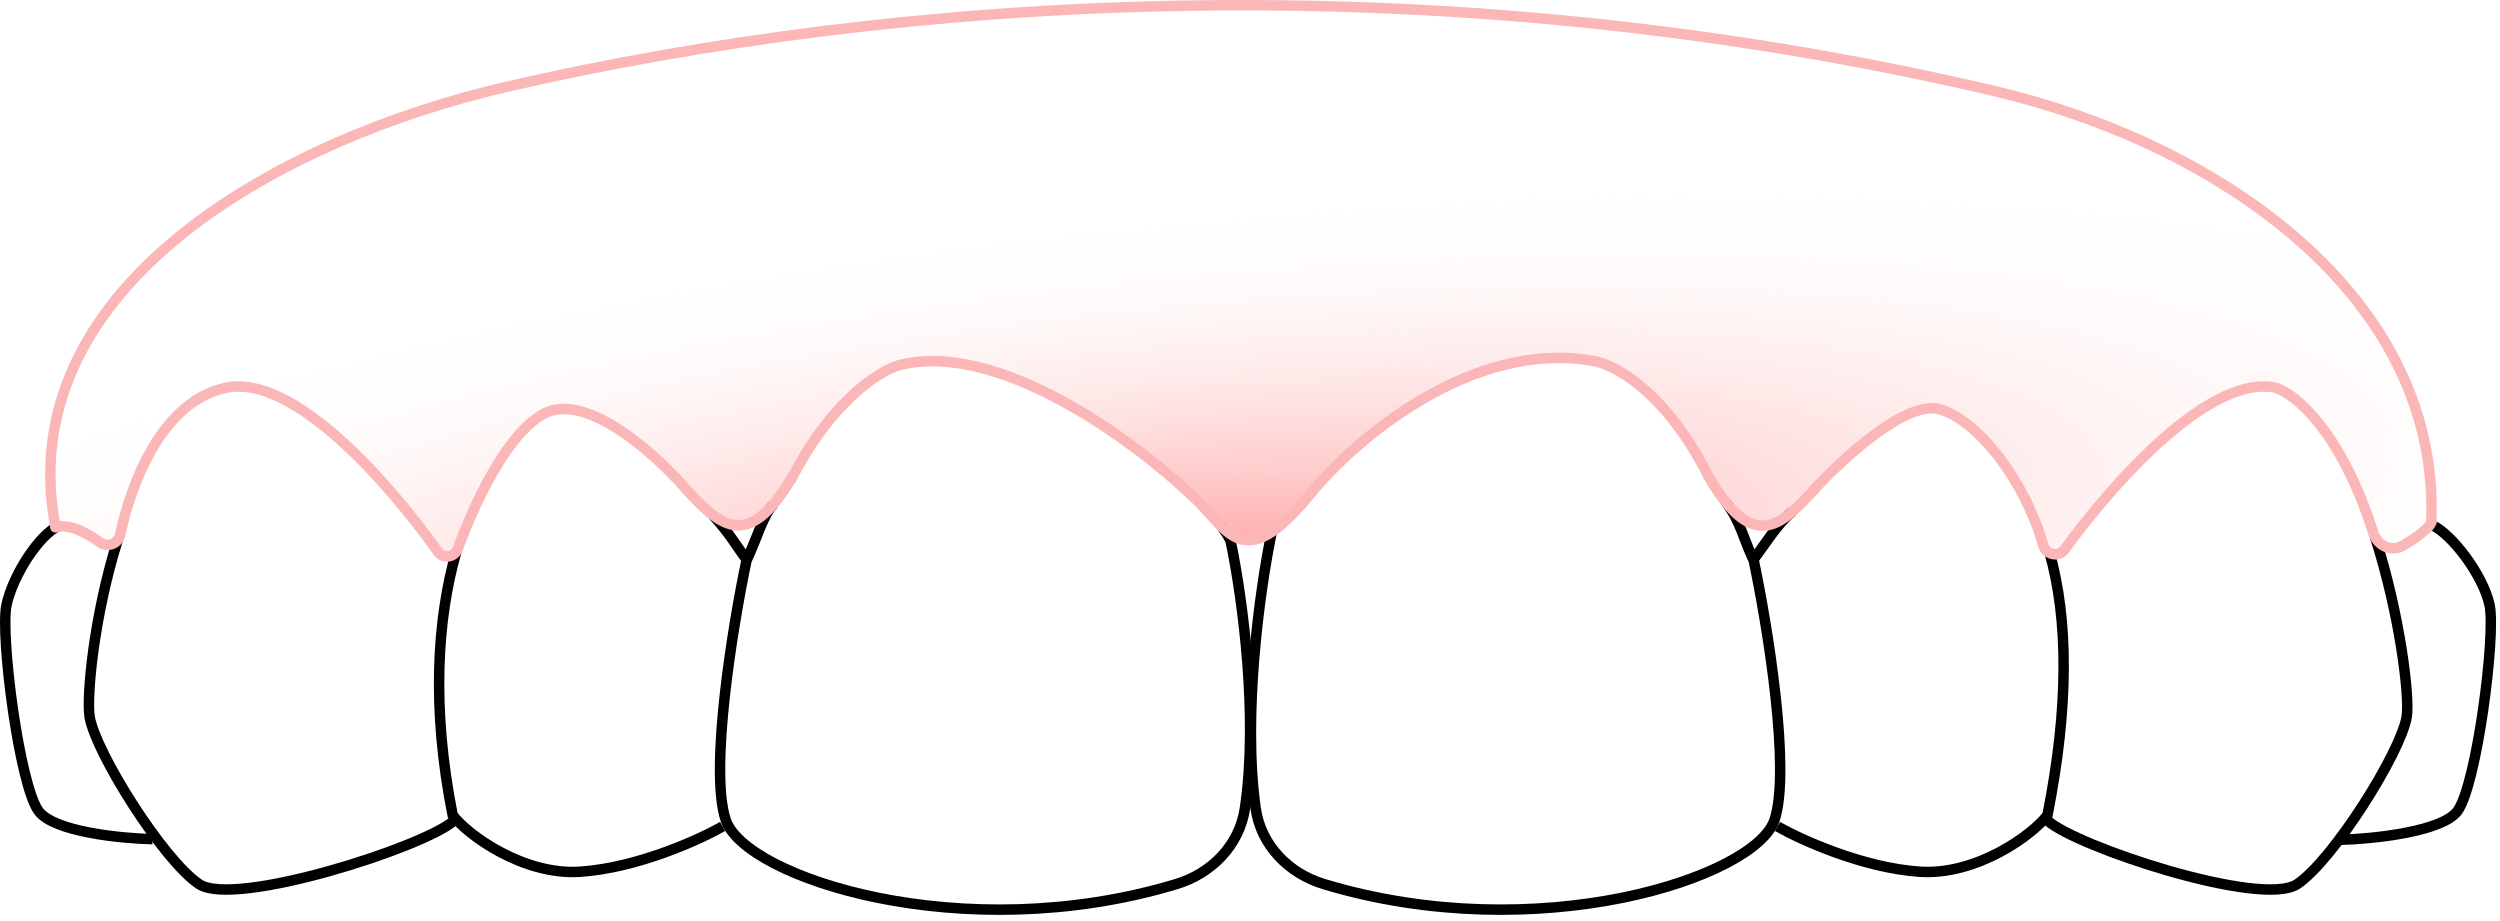
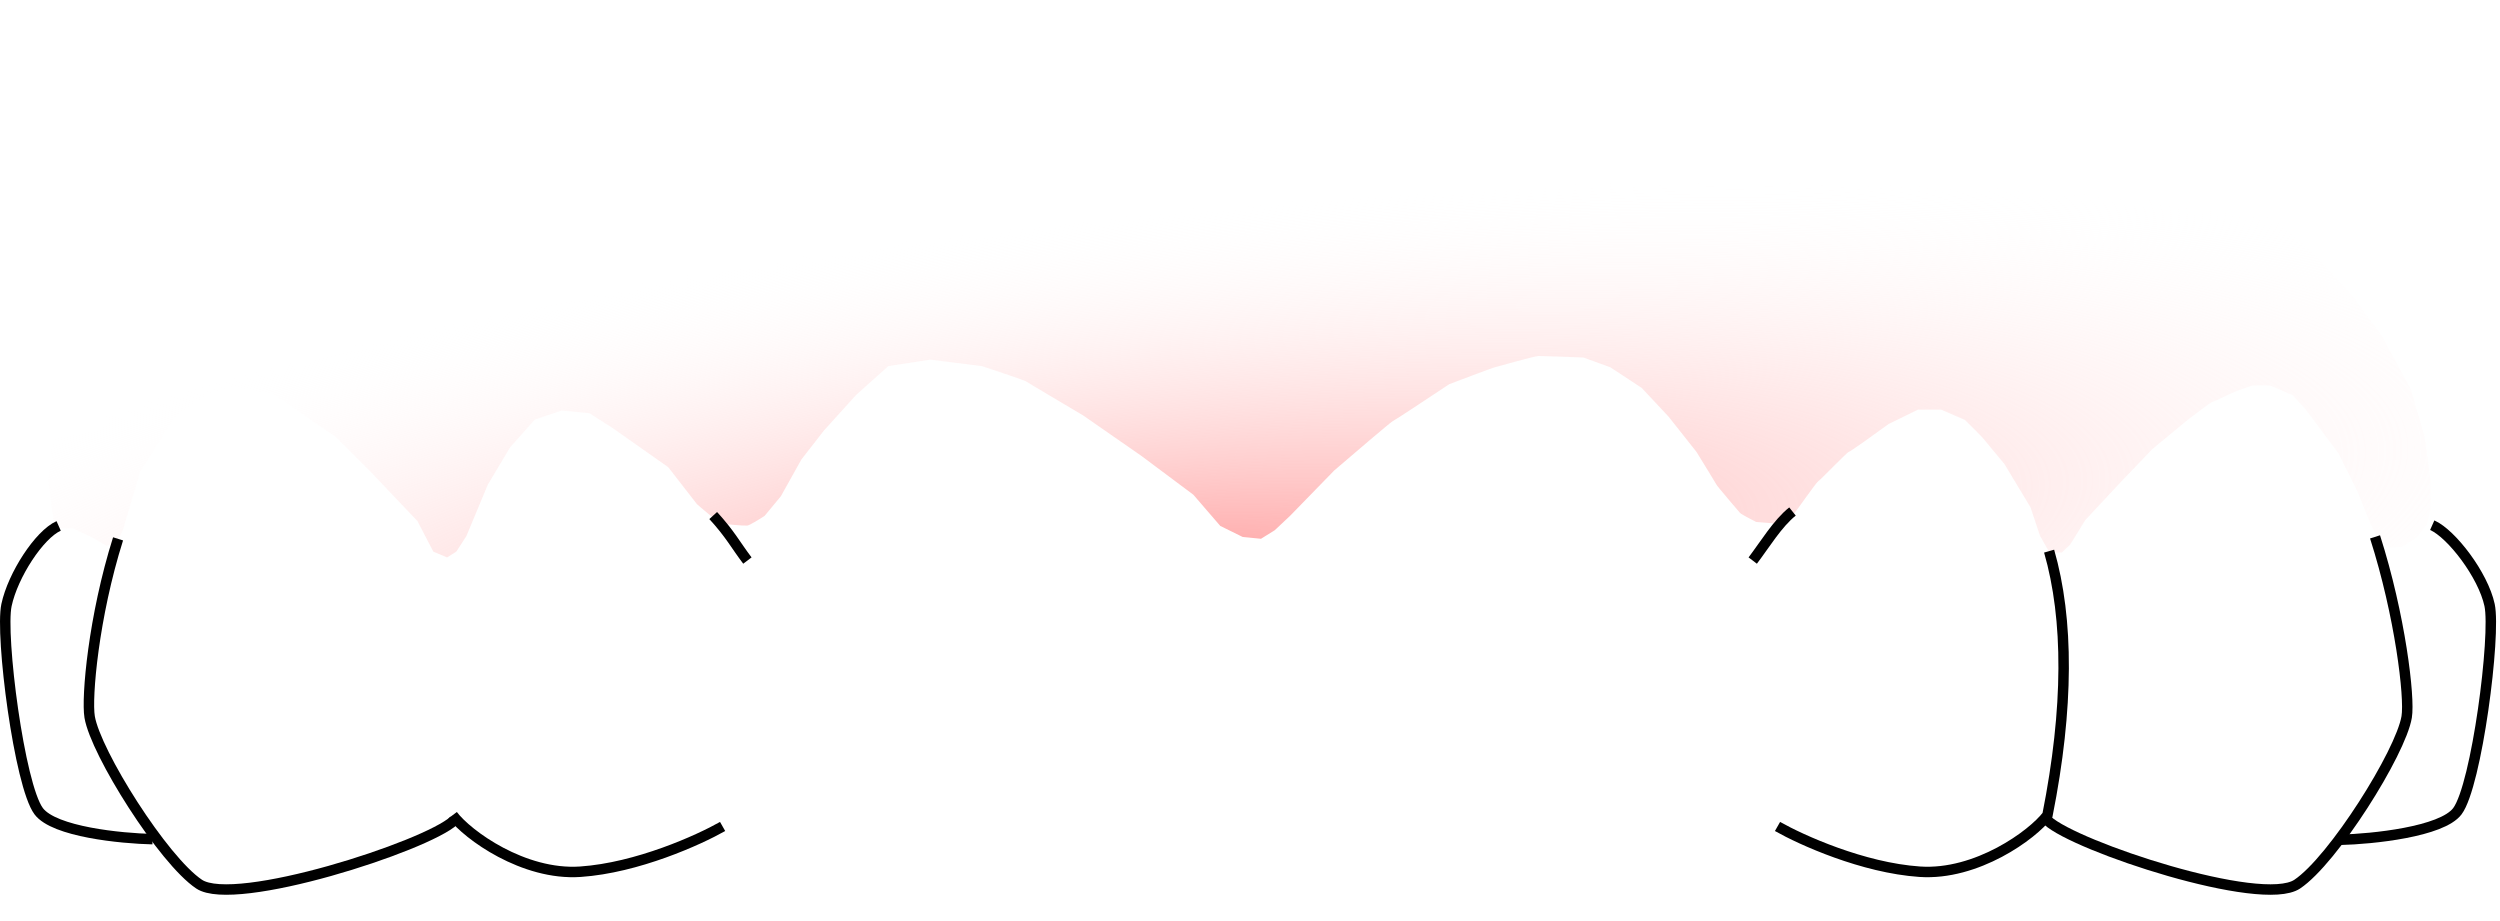
<svg xmlns="http://www.w3.org/2000/svg" width="239" height="88" viewBox="0 0 239 88" fill="none">
  <path d="M6.971 50.513H5.362L5.1 49.634L4.602 45.975L5.362 39.564L7.851 33.329L10.485 29.29L13.705 25.631C14.789 24.655 16.99 22.686 17.13 22.615C17.271 22.545 20.038 20.517 21.404 19.512C22.985 18.547 26.176 16.609 26.293 16.585C26.41 16.562 30.713 14.409 32.85 13.336L38.002 11.463L47.106 8.623L56.737 6.457L61.889 5.666L69.236 4.437L80.623 2.798L89.815 1.919L94.44 1.158H99.065L109.516 0.69H113.907L120.639 0.515L130.387 0.69L134.661 0.954L140.545 1.246L152.283 2.241L157.377 2.827L164.373 3.881L174.443 5.491L183.166 6.896L194.612 9.765L201.257 11.931L206.672 14.243L211.268 16.79L216.537 20.098L221.104 24.167L224.792 28.148L227.69 32.071L230.5 37.281C230.881 38.628 231.66 41.356 231.73 41.497C231.8 41.637 232.169 44.463 232.345 45.858V48.786L232.023 50.103L231.027 51.391C230.579 51.693 229.652 52.298 229.534 52.298H228.393L227.456 51.742C227.202 51.245 226.683 50.22 226.636 50.103C226.59 49.986 225.758 47.947 225.348 46.941L223.534 43.312L220.431 39.155L219.172 37.779L217.006 36.842H215.337L213.639 37.457C212.956 37.779 211.561 38.429 211.444 38.452C211.327 38.476 209.853 39.594 209.131 40.15L205.765 42.931L202.545 46.297L199.354 49.722L197.89 52.093L197.1 52.825H195.929L195.022 51.215L194.114 48.493L191.626 44.365C190.953 43.556 189.583 41.907 189.489 41.789C189.395 41.672 188.357 40.648 187.85 40.15L185.567 39.155H183.371L180.561 40.531C179.341 41.419 176.873 43.194 176.755 43.194C176.609 43.194 174.033 45.888 173.828 46.005C173.623 46.122 171.808 48.756 171.574 49.02C171.387 49.231 170.481 49.81 170.052 50.074L167.886 49.898C167.417 49.664 166.451 49.16 166.334 49.02C166.188 48.844 164.197 46.532 164.11 46.356C164.039 46.215 162.792 44.19 162.178 43.194L159.514 39.828L156.938 37.077L153.952 35.115L151.376 34.178C150.088 34.13 147.43 34.032 147.102 34.032C146.692 34.032 143.062 35.086 142.887 35.115C142.746 35.139 139.94 36.198 138.554 36.725C136.808 37.886 133.279 40.22 133.139 40.267C132.998 40.314 129.353 43.429 127.548 44.98L123.332 49.312L121.869 50.688L120.551 51.508L118.795 51.332L116.658 50.278L114.082 47.293L109.106 43.575L103.544 39.711C101.778 38.667 98.216 36.555 98.099 36.462C97.982 36.368 95.221 35.447 93.855 34.998L88.937 34.383L84.926 34.998L81.853 37.749L78.779 41.145L76.613 43.926L74.652 47.439L73.1 49.312C72.641 49.615 71.666 50.226 71.432 50.249C71.139 50.278 69.207 50.103 68.943 50.044C68.733 49.997 67.314 48.795 66.631 48.2L63.879 44.658L58.551 40.911L56.356 39.506L53.692 39.242L51.116 40.121L48.774 42.755L46.637 46.327L44.588 51.244L43.622 52.737L42.744 53.293L41.427 52.737L39.905 49.81L35.397 45.068L32.089 41.76L26.088 37.632L21.99 36.959L19.355 37.954L16.603 40.033L13.413 45.068L11.744 50.688L11.188 51.859L10.193 52.181L8.788 51.361L6.971 50.513Z" fill="url(#paint0_radial_138_376)" />
-   <path d="M71.451 53.589C70.331 52.114 69.813 51.065 68.182 49.285M69.082 79.01C66.816 80.297 60.923 82.966 55.483 83.337C50.043 83.708 44.69 79.812 43.275 77.928C41.243 67.687 41.775 59.199 43.637 52.688" stroke="black" />
+   <path d="M71.451 53.589C70.331 52.114 69.813 51.065 68.182 49.285M69.082 79.01C66.816 80.297 60.923 82.966 55.483 83.337C50.043 83.708 44.69 79.812 43.275 77.928" stroke="black" />
  <path d="M167.561 53.589C168.704 52.084 169.945 50.026 171.362 48.9M169.93 79.01C172.196 80.297 178.089 82.966 183.529 83.337C188.969 83.707 194.322 79.812 195.738 77.928C197.776 67.654 197.772 59.207 195.896 52.688" stroke="black" />
  <path d="M43.412 78.438C40.748 80.912 22.461 86.809 19.036 84.525C15.611 82.242 9.141 71.966 8.57 68.54C8.262 66.693 8.938 58.952 11.287 51.515" stroke="black" />
  <path d="M5.607 50.278C3.76 51.099 1.237 54.969 0.621 57.844C0.005 60.718 1.853 75.09 3.701 77.554C5.179 79.525 11.571 80.155 14.583 80.223" stroke="black" />
  <path d="M232.522 50.209C234.37 51.03 237.388 54.969 238.004 57.844C238.62 60.718 236.772 75.09 234.924 77.554C233.446 79.525 226.762 80.214 223.751 80.282" stroke="black" />
  <path d="M195.736 78.441C198.4 80.914 216.187 86.809 219.613 84.525C223.038 82.242 229.508 71.965 230.079 68.54C230.39 66.673 229.456 58.829 227.054 51.325" stroke="black" />
-   <path d="M121.568 50.913C120.433 56.381 118.78 68.389 120.042 77.287C120.538 80.786 123.174 83.495 126.557 84.516C147.014 90.693 167.812 83.882 169.641 78.394C171.229 73.63 168.98 59.866 167.656 53.58C166.639 51.438 166.378 49.844 165.059 48.103" stroke="black" />
-   <path d="M73.975 48.205C73.021 49.039 72.381 51.446 71.367 53.58C70.044 59.866 67.794 73.63 69.382 78.394C71.212 83.882 92.009 90.693 112.466 84.516C115.849 83.495 118.489 80.788 119.012 77.293C120.307 68.632 118.805 57.301 117.673 51.849C117.597 51.486 117.142 50.803 116.768 50.326" stroke="black" />
-   <path fill-rule="evenodd" clip-rule="evenodd" d="M48.726 8.743C85.401 0.318 136.461 -3.497 190.552 9.191C201.11 11.668 211.711 16.516 219.541 23.43C227.327 30.305 232.351 39.198 231.931 49.837C231.927 49.844 231.923 49.85 231.918 49.857C231.832 49.993 231.669 50.171 231.423 50.385C230.935 50.809 230.222 51.284 229.468 51.733C228.701 52.19 227.676 51.773 227.378 50.833C225.821 45.924 223.932 42.534 222.17 40.286C220.419 38.053 218.767 36.914 217.669 36.578L217.646 36.571L217.622 36.566C215.918 36.219 214.069 36.657 212.218 37.553C210.362 38.45 208.455 39.831 206.609 41.446C202.916 44.677 199.401 48.902 196.941 52.272C196.81 52.451 196.586 52.528 196.342 52.479C196.096 52.43 195.9 52.265 195.835 52.038C194.896 48.768 193.284 45.705 191.446 43.324C189.62 40.959 187.52 39.2 185.576 38.644C184.604 38.367 183.48 38.607 182.365 39.081C181.236 39.561 180.036 40.314 178.873 41.176C176.543 42.902 174.288 45.115 172.916 46.62C172.886 46.654 172.861 46.69 172.841 46.728C172.192 47.412 171.578 48.058 170.958 48.585C170.225 49.21 169.543 49.615 168.868 49.726C168.221 49.832 167.507 49.679 166.669 49.022C165.819 48.357 164.861 47.188 163.771 45.3C159.62 37.059 154.556 34.315 152.351 34.008C146.429 32.95 140.632 34.881 135.825 37.676C131.012 40.473 127.135 44.167 125.027 46.728L125.024 46.732C123.335 48.828 122.024 50.03 120.973 50.639C119.947 51.233 119.2 51.245 118.569 51.004C117.891 50.745 117.269 50.167 116.563 49.399C116.403 49.226 116.24 49.043 116.072 48.855C115.525 48.243 114.927 47.573 114.256 46.996C111.528 44.383 106.858 40.632 101.675 37.837C96.51 35.051 90.719 33.152 85.818 34.436L85.818 34.436L85.809 34.438C83.817 34.998 79.2 37.936 75.4 45.215L75.386 45.207C74.288 47.115 73.318 48.298 72.456 48.972C71.609 49.634 70.882 49.795 70.223 49.693C69.536 49.587 68.844 49.186 68.105 48.567C67.459 48.027 66.819 47.358 66.146 46.65C66.132 46.626 66.115 46.604 66.097 46.582C64.649 44.89 62.218 42.484 59.618 40.76C58.318 39.899 56.953 39.192 55.631 38.841C54.306 38.489 52.982 38.482 51.814 39.084C49.922 40.059 48.197 42.3 46.76 44.77C45.309 47.263 44.101 50.084 43.276 52.332C43.122 52.752 42.537 52.825 42.286 52.472C39.914 49.131 36.443 44.859 32.749 41.573C30.903 39.93 28.985 38.519 27.108 37.597C25.235 36.677 23.354 36.22 21.608 36.561C18.36 37.195 15.973 39.573 14.278 42.37C12.58 45.171 11.532 48.463 10.984 51.075C10.94 51.283 10.779 51.457 10.542 51.541C10.303 51.626 10.049 51.596 9.866 51.462C9.19 50.963 8.402 50.477 7.602 50.165C6.992 49.927 6.337 49.777 5.704 49.832C5.671 49.63 5.639 49.429 5.609 49.23C3.974 38.405 9.264 29.556 17.747 22.752C26.237 15.943 37.87 11.237 48.726 8.743ZM4.8 50.481C4.735 50.11 4.675 49.742 4.62 49.379C2.914 38.081 8.471 28.91 17.121 21.972C25.765 15.04 37.553 10.284 48.502 7.768C85.298 -0.684 136.515 -4.512 190.78 8.218C201.461 10.723 212.222 15.633 220.203 22.681C228.065 29.623 233.251 38.664 232.942 49.52C233.038 49.857 232.9 50.176 232.763 50.393C232.6 50.649 232.353 50.902 232.078 51.141C231.523 51.622 230.75 52.134 229.98 52.592C228.581 53.426 226.889 52.599 226.424 51.135C224.897 46.32 223.059 43.041 221.383 40.903C219.711 38.77 218.227 37.804 217.399 37.541C216 37.264 214.394 37.611 212.654 38.453C210.908 39.297 209.077 40.616 207.267 42.199C203.65 45.363 200.184 49.525 197.749 52.861C197.348 53.41 196.701 53.571 196.145 53.46C195.591 53.348 195.057 52.954 194.874 52.314C193.971 49.169 192.417 46.219 190.654 43.935C188.879 41.634 186.942 40.075 185.301 39.606C184.659 39.422 183.797 39.559 182.756 40.001C181.728 40.438 180.6 41.142 179.468 41.98C177.341 43.556 175.262 45.563 173.905 47.023L173.924 47.04C173.816 47.153 173.709 47.266 173.601 47.38C172.944 48.073 172.279 48.774 171.607 49.347C170.824 50.013 169.973 50.558 169.03 50.713C168.058 50.873 167.068 50.605 166.052 49.809C165.103 49.066 164.117 47.853 163.057 46.061C163.024 46.026 162.995 45.985 162.972 45.939C162.945 45.884 162.918 45.83 162.89 45.775L162.884 45.764L162.884 45.763C158.813 37.67 153.964 35.237 152.205 34.997L152.195 34.996L152.185 34.994C146.582 33.99 141.028 35.808 136.328 38.54C131.631 41.27 127.843 44.88 125.8 47.362C124.086 49.489 122.684 50.804 121.474 51.504C120.24 52.219 119.177 52.307 118.211 51.938C117.292 51.586 116.53 50.842 115.826 50.076C115.647 49.881 115.471 49.684 115.295 49.487C114.754 48.881 114.214 48.278 113.594 47.745L113.584 47.736L113.574 47.727C110.899 45.163 106.295 41.465 101.2 38.717C96.084 35.958 90.59 34.222 86.076 35.402C84.388 35.879 79.822 38.678 76.07 46.101C76.031 46.177 75.976 46.239 75.911 46.284C74.913 47.925 73.977 49.052 73.072 49.76C72.048 50.56 71.05 50.833 70.07 50.681C69.117 50.534 68.255 49.997 67.463 49.334C66.752 48.739 66.053 48.004 65.366 47.281C65.287 47.198 65.208 47.115 65.13 47.033L65.149 47.014C63.724 45.386 61.458 43.18 59.066 41.594C57.815 40.765 56.552 40.12 55.374 39.807C54.197 39.495 53.148 39.522 52.272 39.973C50.655 40.806 49.05 42.822 47.624 45.273C46.212 47.7 45.027 50.463 44.214 52.677C43.788 53.839 42.195 54.071 41.47 53.051C39.123 49.745 35.702 45.538 32.084 42.32C30.276 40.71 28.434 39.362 26.667 38.494C24.896 37.624 23.248 37.26 21.8 37.542C18.945 38.1 16.758 40.208 15.133 42.888C13.512 45.563 12.496 48.738 11.963 51.28C11.835 51.888 11.381 52.304 10.876 52.484C10.373 52.662 9.762 52.627 9.273 52.267C8.637 51.798 7.928 51.365 7.239 51.097C6.542 50.825 5.928 50.746 5.442 50.894C5.178 50.974 4.898 50.825 4.818 50.561C4.81 50.535 4.804 50.508 4.8 50.481Z" fill="#FBB7B7" />
  <defs>
    <radialGradient id="paint0_radial_138_376" cx="0" cy="0" r="1" gradientUnits="userSpaceOnUse" gradientTransform="translate(109.64 54.945) rotate(-95.97) scale(34.616 149.368)">
      <stop stop-color="#FFA0A0" />
      <stop offset="1" stop-color="white" stop-opacity="0" />
    </radialGradient>
  </defs>
</svg>